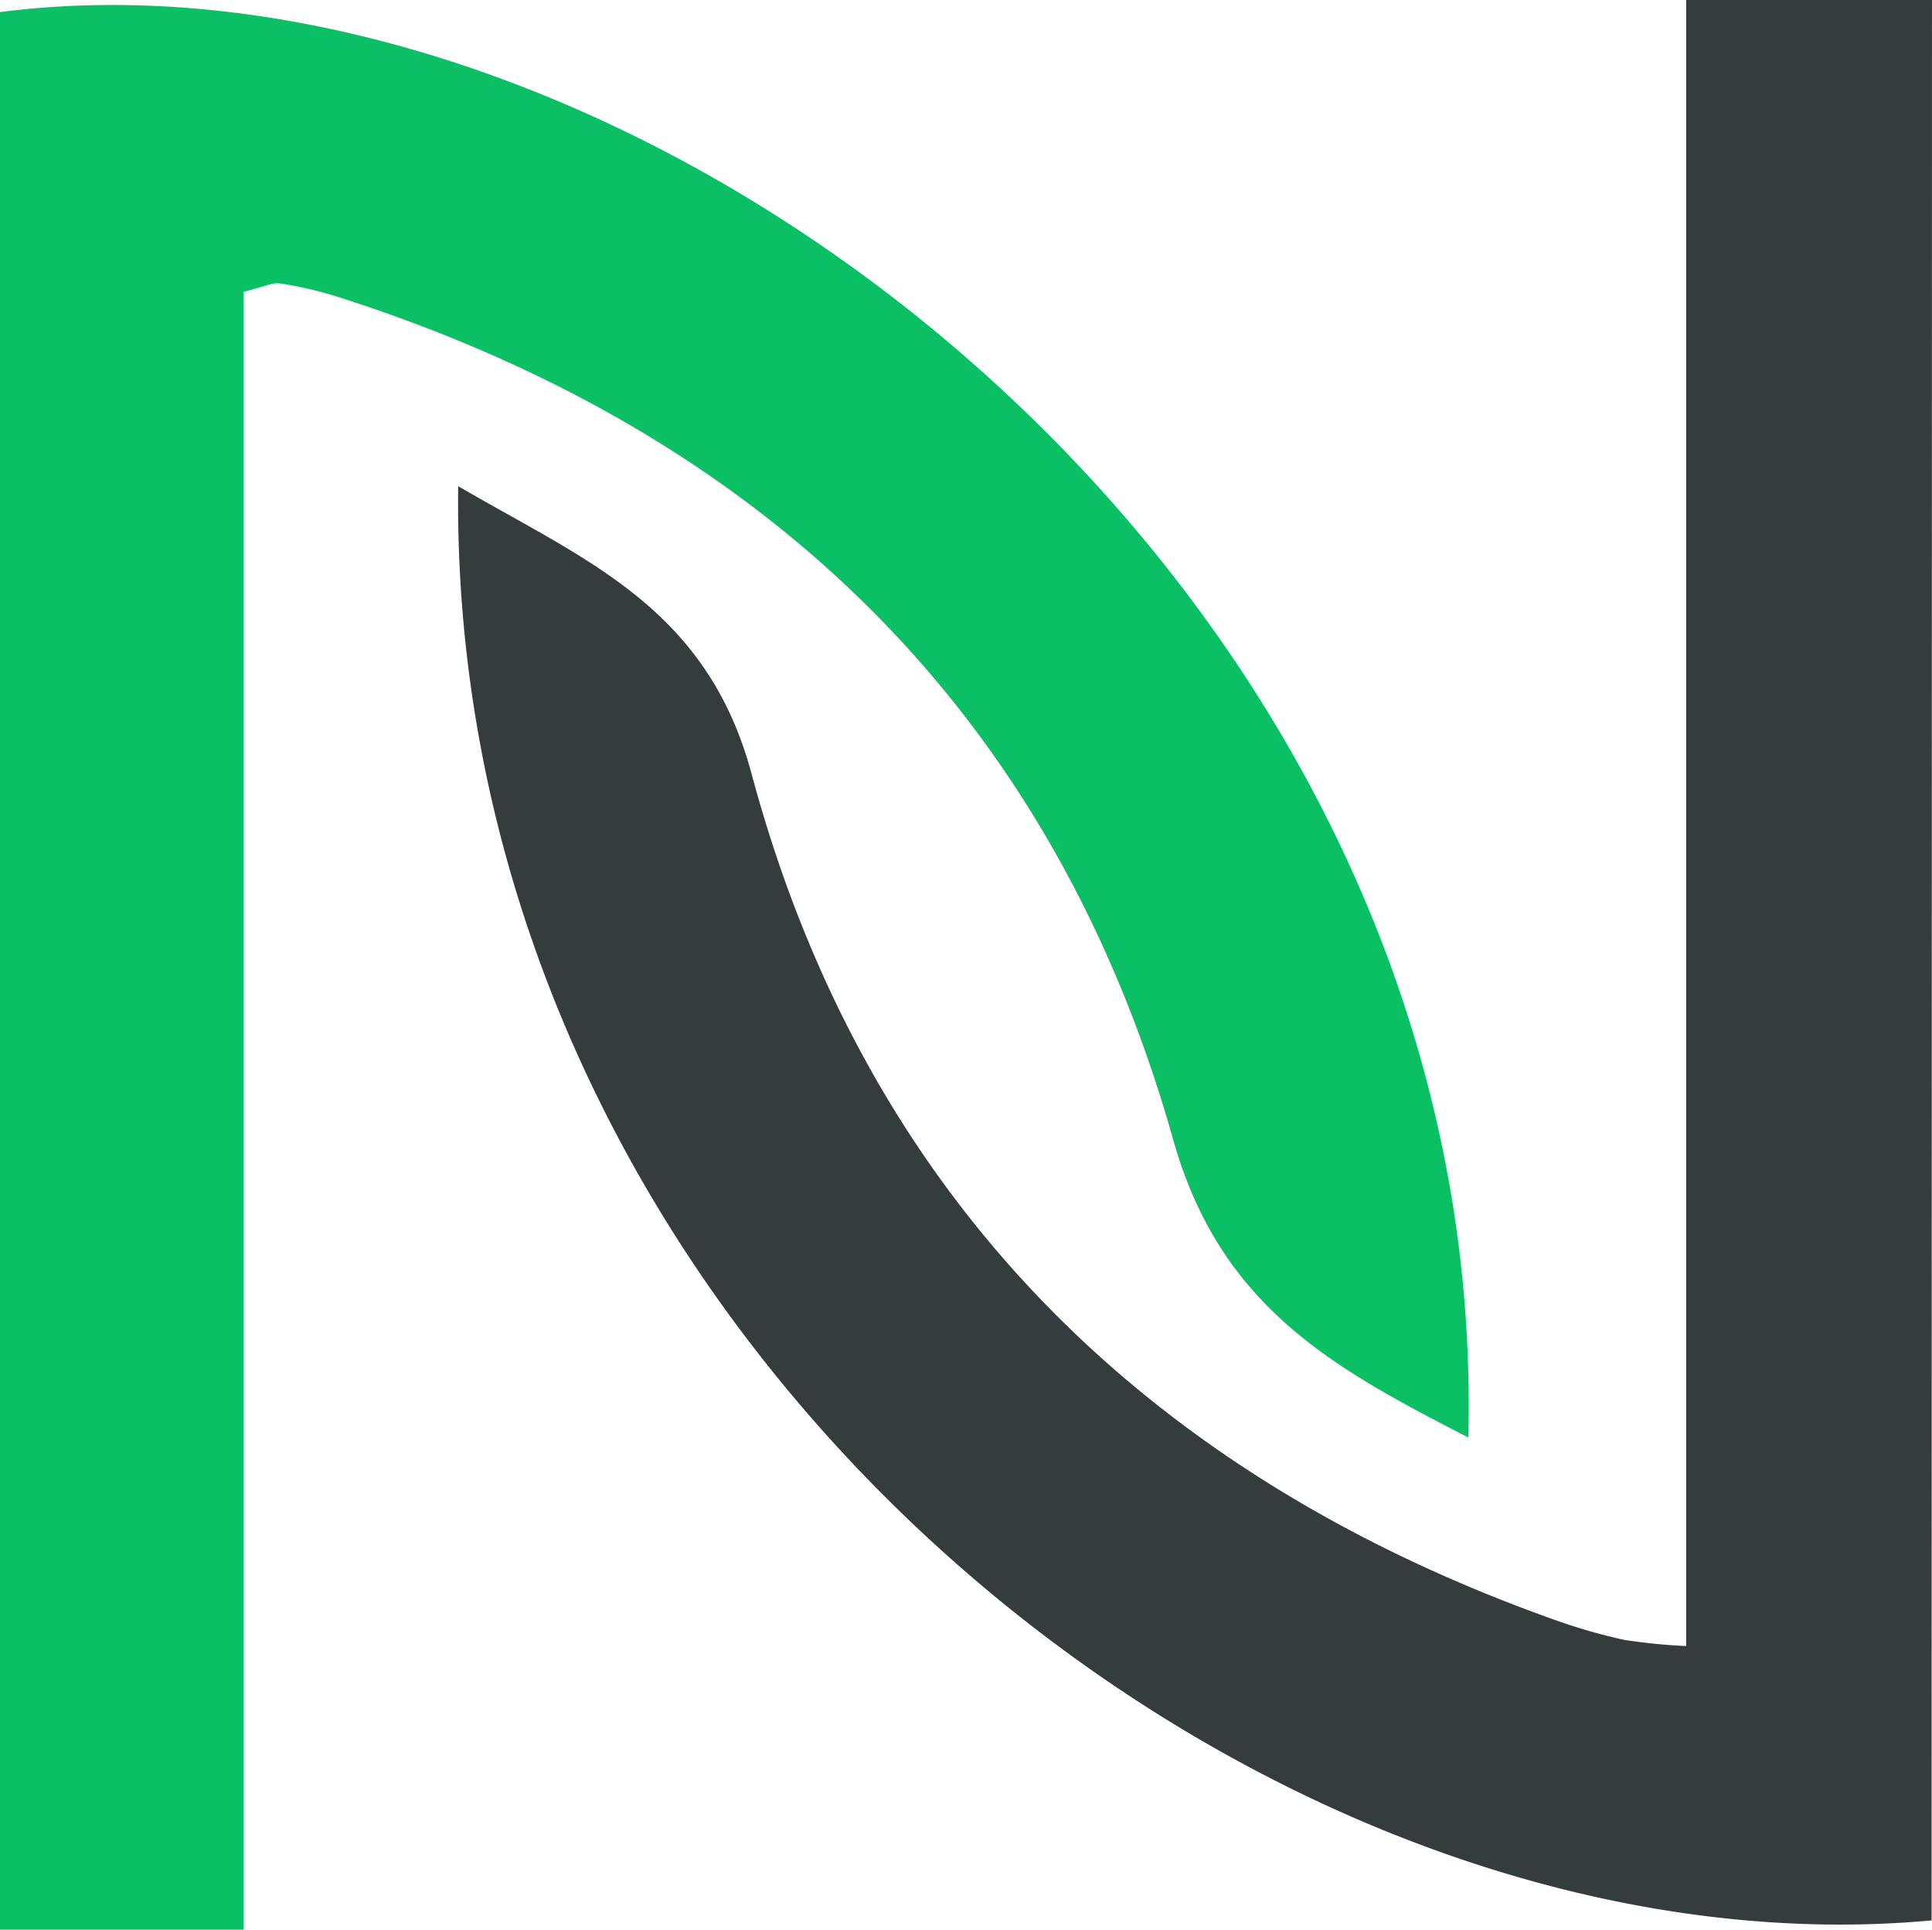
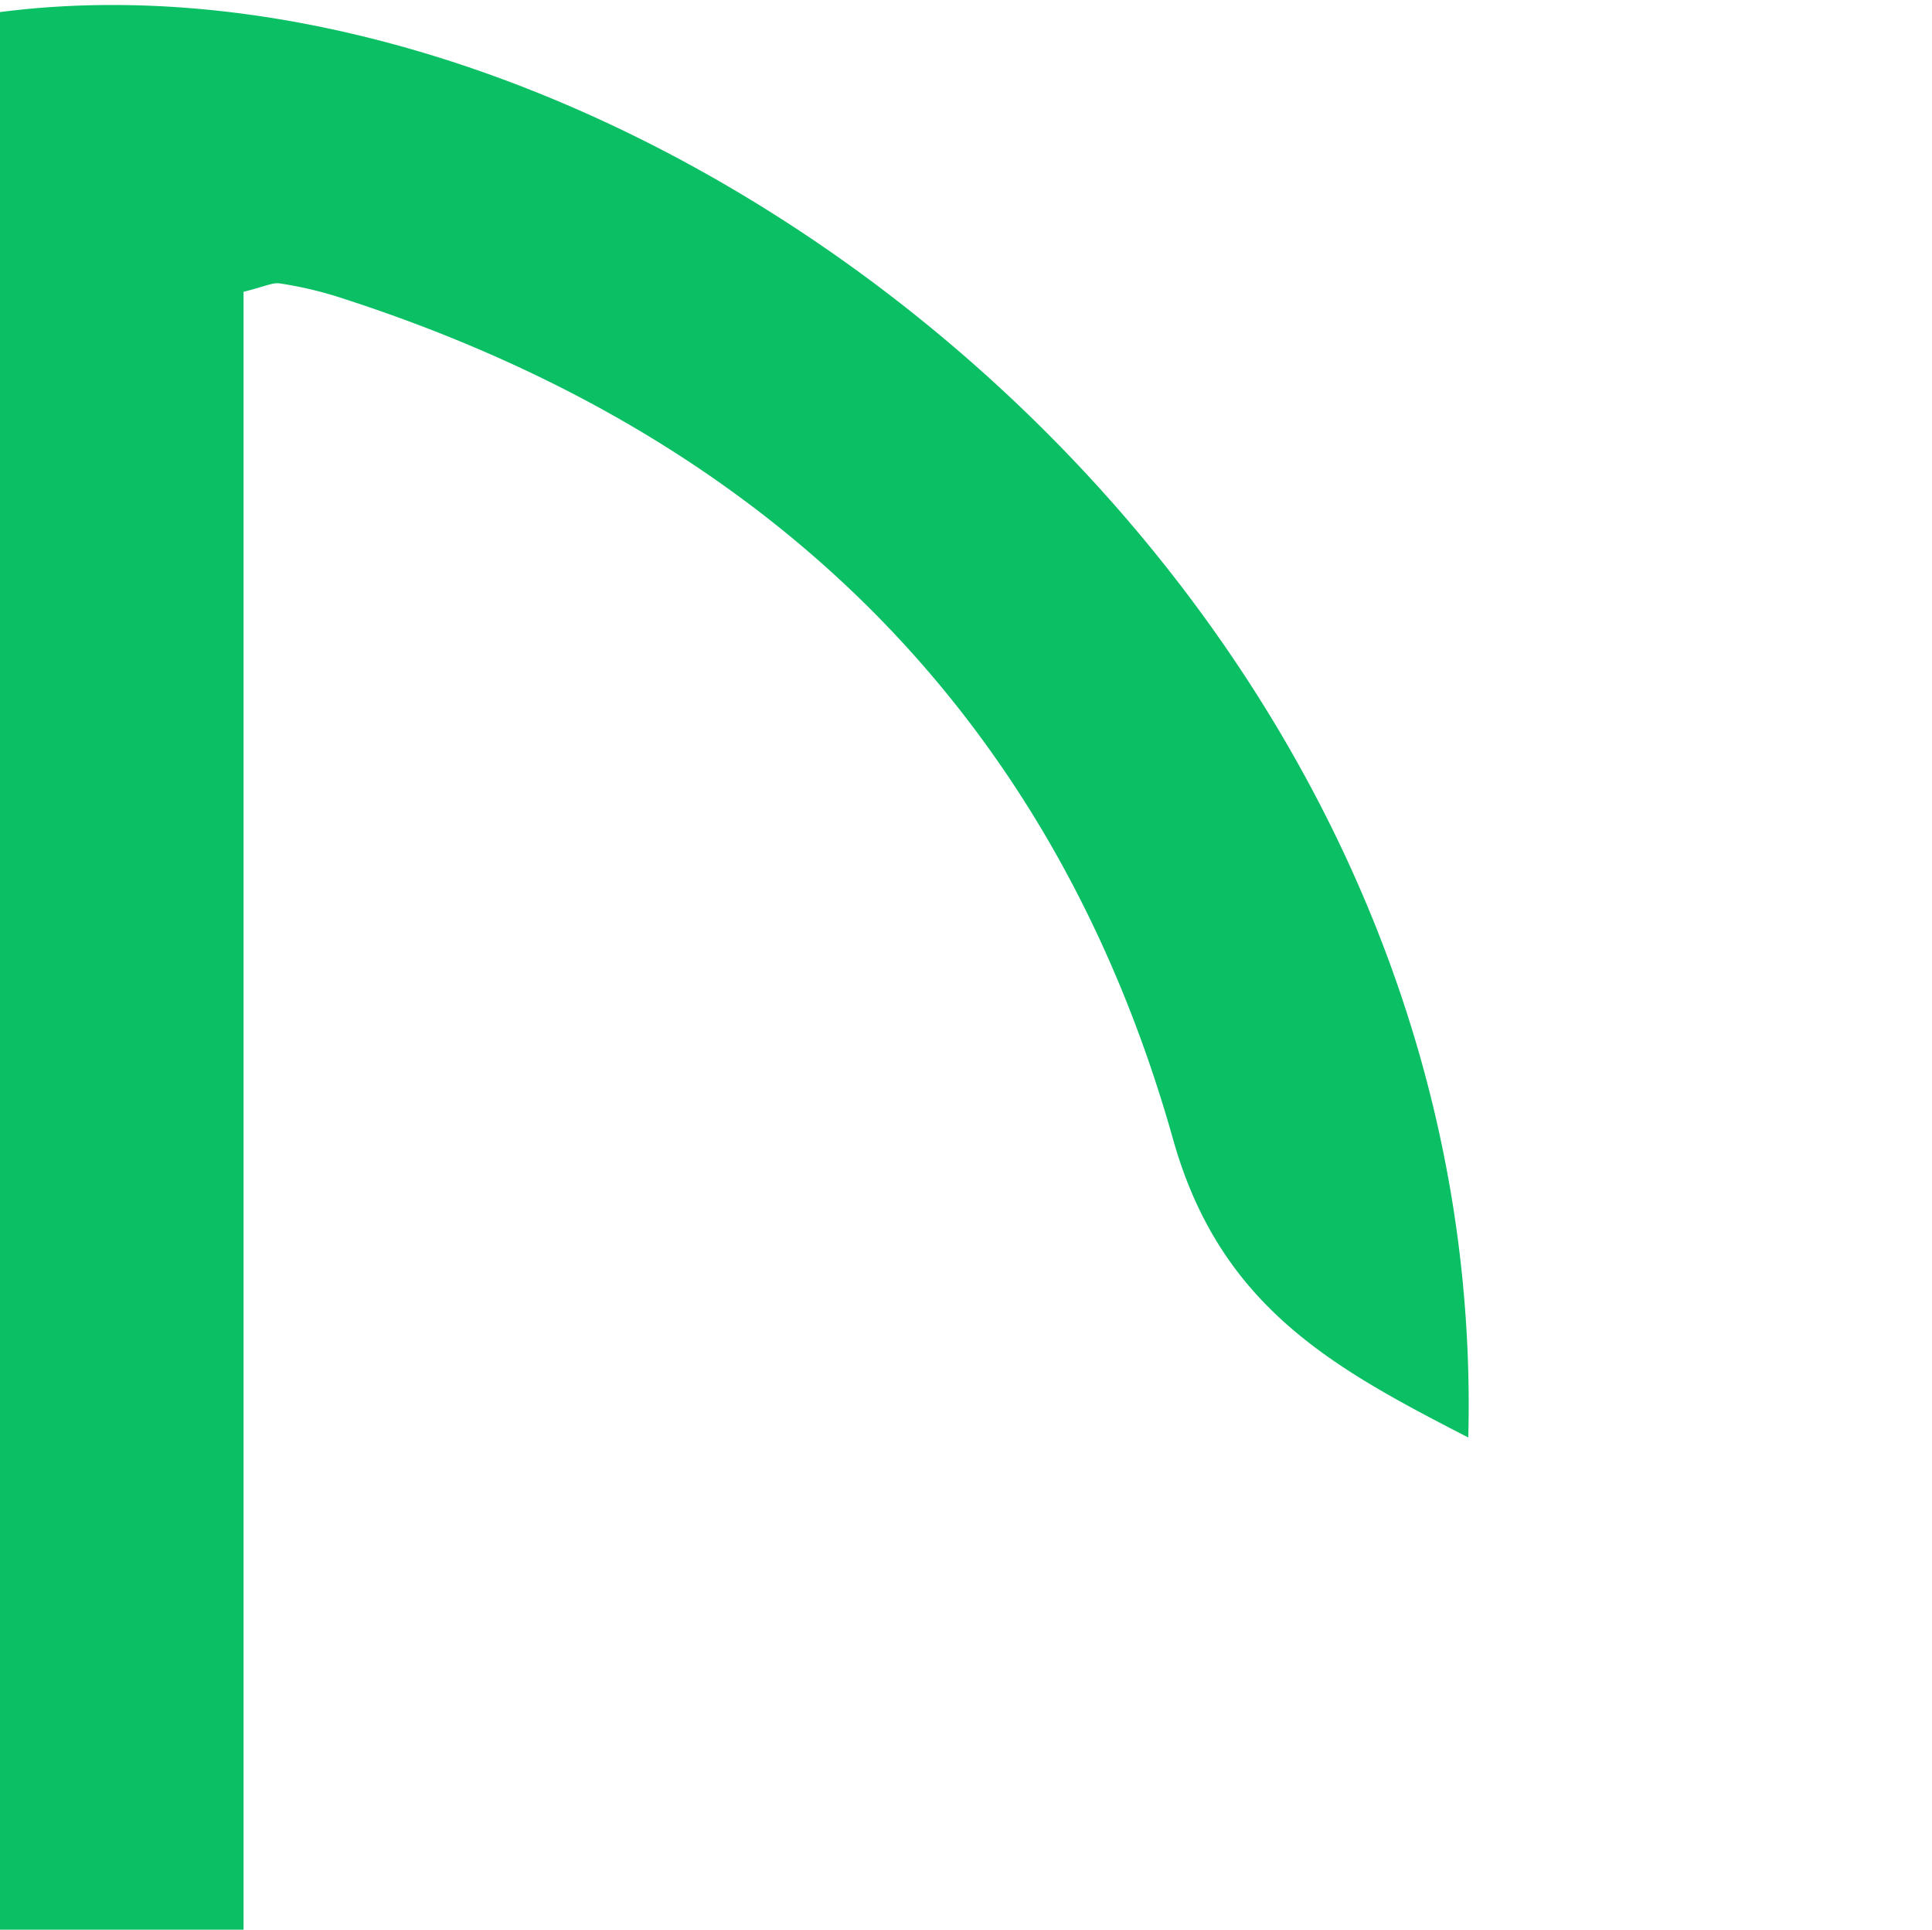
<svg xmlns="http://www.w3.org/2000/svg" filter="url(#colors2141108476)" x="0" y="0" width="49.7" height="49.633" class="image-svg-svg primary" style="overflow: visible;" fill="#FFFFFF">
  <svg viewBox="0 0 230.52 230.21" fill="#FFFFFF">
    <title fill="#FFFFFF">资源 121</title>
    <path d="M29.06 230.21H0V1.44c76.45-9.85 177.83 67.71 175.19 170.05-16-8.24-29.57-15.5-35.21-35.53-14.44-51.3-49.11-84.46-99.9-100.62a45.27 45.27 0 0 0-6.71-1.53c-.83-.13-1.77.37-4.31 1v195.4z" fill="#0BBF64" />
-     <path d="M230.47 229.1C150 236.52 53.41 160 54.67 58c15.16 8.86 29.63 14.39 35 34.29 13.54 50.47 47 83.69 96.15 101.07a68.57 68.57 0 0 0 8 2.28 70.18 70.18 0 0 0 7.37.73V0h29.33z" fill="#343C3E" />
  </svg>
</svg>